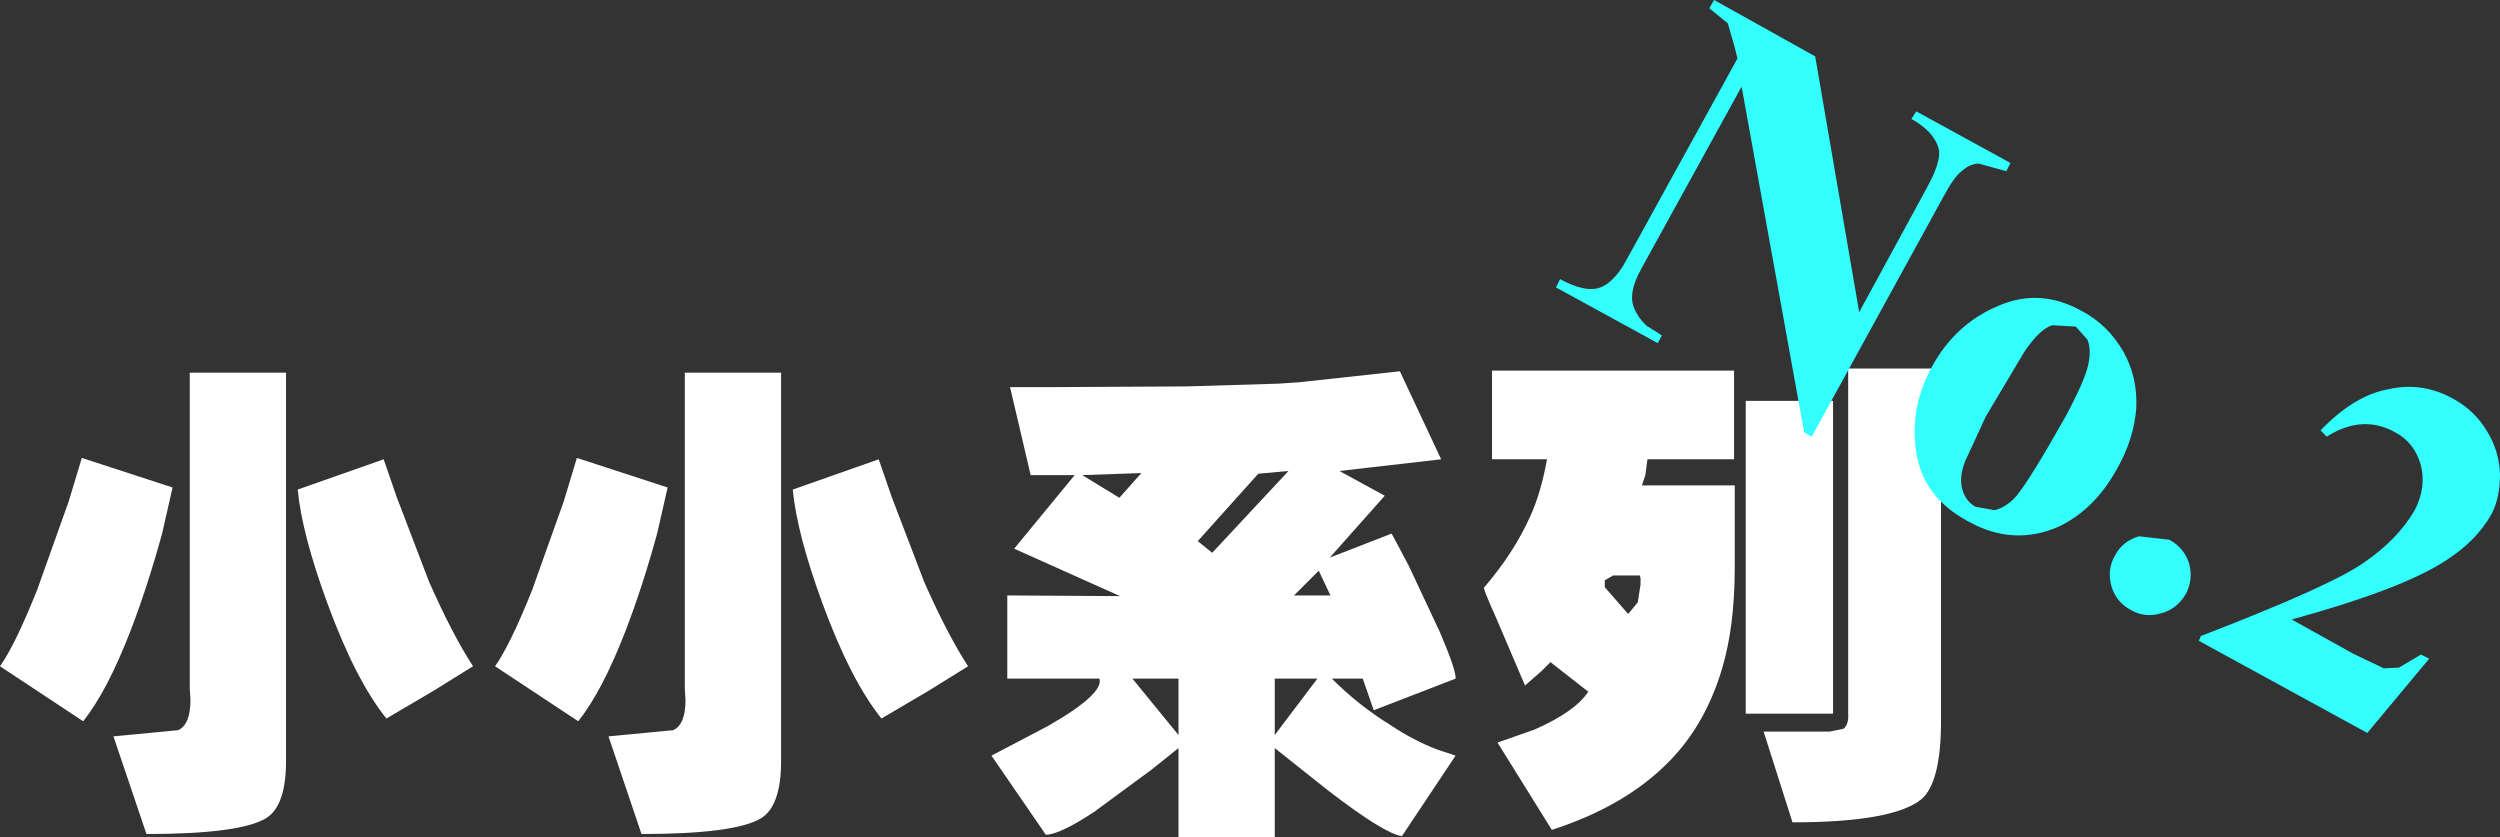
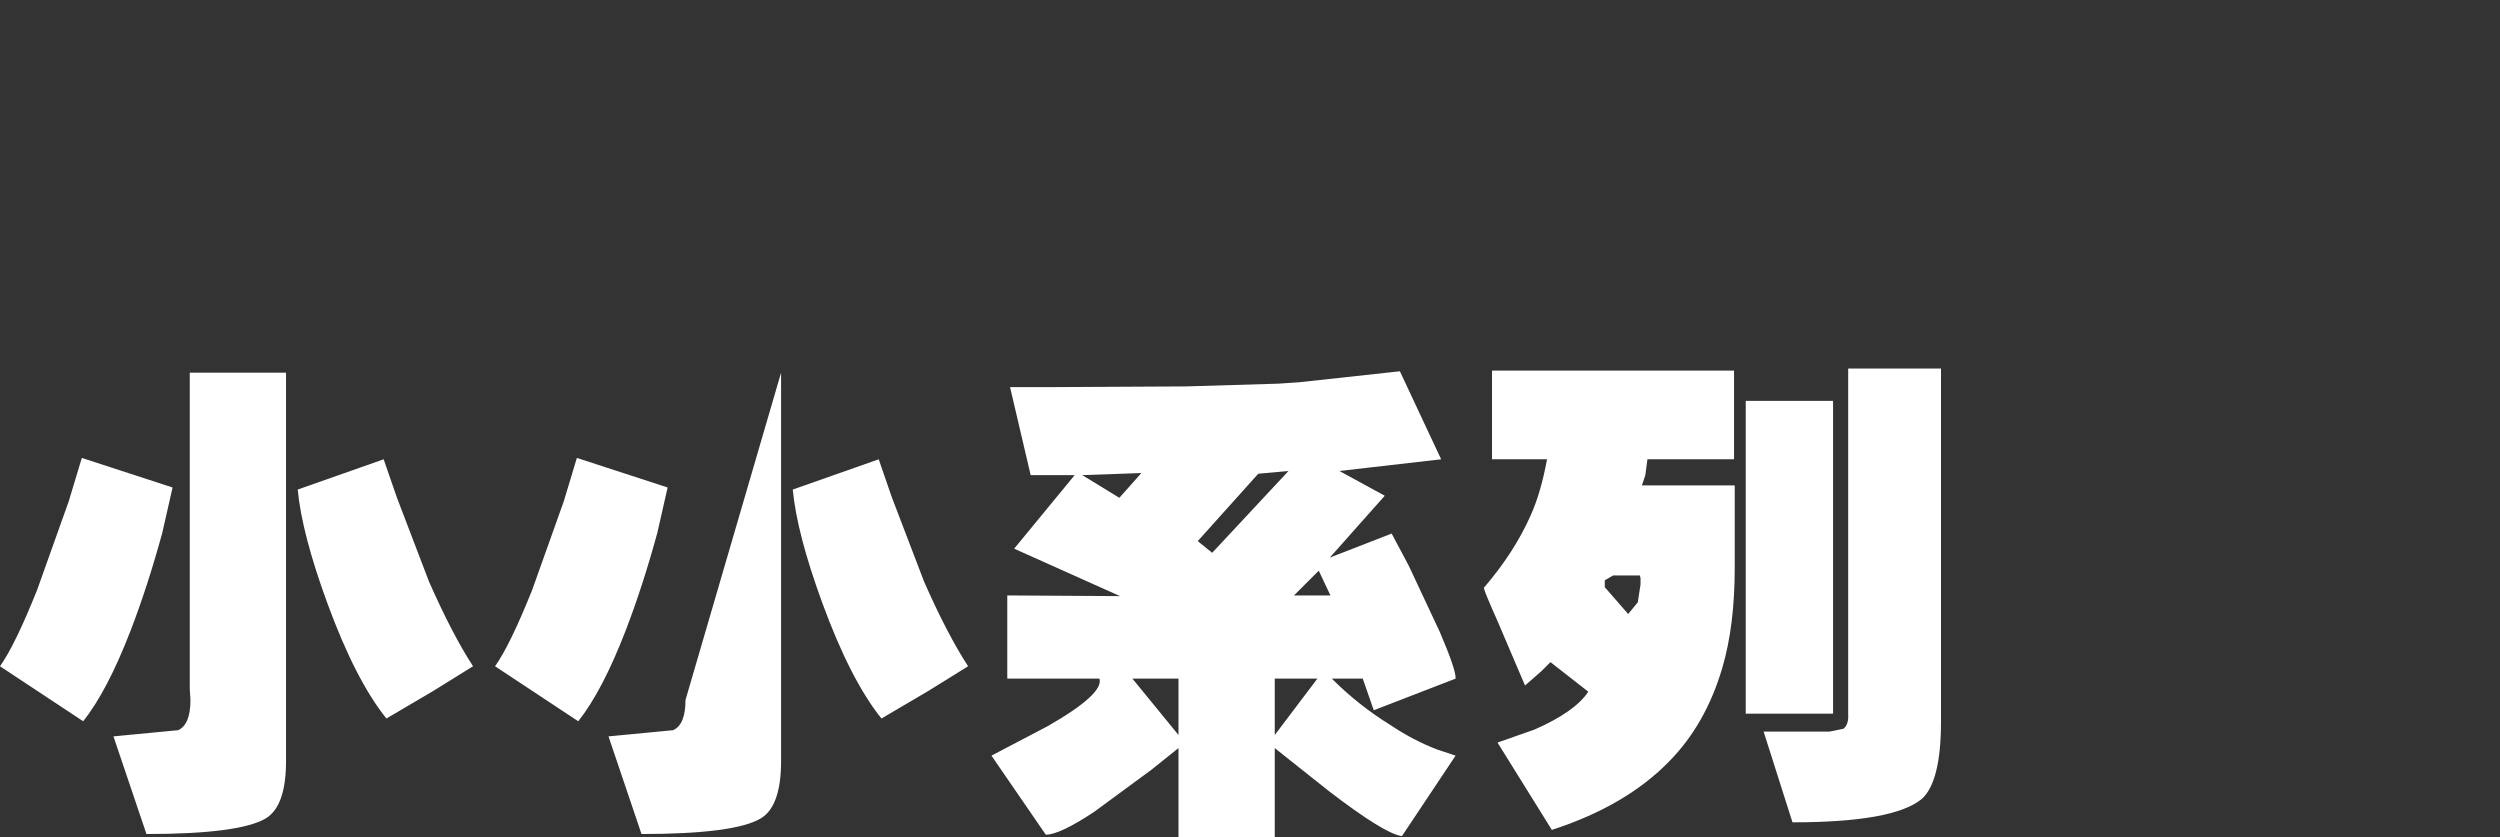
<svg xmlns="http://www.w3.org/2000/svg" height="60.9px" width="181.8px">
  <rect width="100%" height="100%" fill="#333333" stroke="none" />
  <g transform="matrix(1.0, 0.0, 0.0, 1.0, 69.35, 43.9)">
-     <path d="M7.45 -15.75 L16.9 -15.8 23.6 -16.0 25.1 -16.1 32.45 -16.9 35.45 -10.5 28.05 -9.65 31.35 -7.85 27.35 -3.35 31.85 -5.1 33.1 -2.75 35.35 2.05 Q36.55 4.85 36.5 5.45 L30.55 7.75 29.75 5.45 27.5 5.45 Q29.45 7.4 31.8 8.85 33.45 9.95 35.15 10.6 L36.5 11.05 32.6 16.9 Q31.35 16.75 27.25 13.6 L23.6 10.7 23.35 10.5 23.35 17.0 16.35 17.0 16.35 10.5 14.35 12.1 10.2 15.15 Q7.7 16.8 6.7 16.8 L2.75 11.05 6.85 8.9 Q10.95 6.55 10.6 5.45 L3.9 5.45 3.9 -0.6 12.1 -0.55 4.4 -4.0 8.8 -9.35 5.6 -9.35 4.1 -15.75 5.65 -15.75 7.45 -15.75 M13.65 -9.5 L9.35 -9.35 12.05 -7.7 13.65 -9.5 M18.8 -3.7 L24.35 -9.65 22.15 -9.45 17.75 -4.55 18.8 -3.7 M26.55 -2.4 L24.75 -0.6 27.4 -0.6 26.55 -2.4 M39.15 -16.95 L56.75 -16.95 56.75 -10.5 50.45 -10.5 50.3 -9.35 50.05 -8.6 56.8 -8.6 56.8 -2.65 Q56.8 1.6 55.9 4.65 54.7 8.75 52.05 11.45 48.9 14.7 43.5 16.45 L39.55 10.1 42.25 9.15 Q45.2 7.85 46.15 6.4 L43.4 4.25 42.75 4.9 41.55 5.95 39.5 1.15 Q38.65 -0.75 38.55 -1.15 40.75 -3.7 41.95 -6.4 42.7 -8.05 43.15 -10.5 L39.15 -10.5 39.15 -16.95 M47.95 -2.05 L47.35 -1.7 47.35 -1.2 49.05 0.75 49.75 -0.1 49.95 -1.4 49.95 -1.85 49.9 -2.05 47.95 -2.05 M71.8 -17.1 L71.8 8.55 Q71.8 12.95 70.4 14.2 68.35 15.9 61.0 15.9 L58.9 9.3 62.7 9.3 63.7 9.3 64.7 9.1 Q65.1 8.8 65.05 8.0 L65.05 -17.1 71.8 -17.1 M63.95 -14.75 L63.95 8.0 57.6 8.0 57.6 -14.75 63.95 -14.75 M23.35 9.55 L26.45 5.45 23.35 5.45 23.35 9.55 M13.0 5.45 L16.35 9.55 16.35 5.45 13.0 5.45 M-64.35 -7.45 L-63.4 -10.6 -56.8 -8.45 -57.55 -5.15 Q-58.6 -1.3 -59.85 1.95 -61.55 6.35 -63.3 8.55 L-69.35 4.55 Q-68.25 3.0 -66.65 -1.0 L-64.35 -7.45 M-48.55 -16.8 L-48.55 9.2 -48.55 10.35 -48.55 11.45 Q-48.55 14.7 -50.0 15.6 -51.9 16.75 -58.7 16.75 L-61.1 9.65 -56.4 9.2 Q-55.5 8.8 -55.5 7.0 L-55.55 6.2 -55.55 5.3 -55.55 -16.8 -48.55 -16.8 M-47.7 -8.3 L-41.45 -10.5 -40.5 -7.75 -38.15 -1.6 Q-36.45 2.25 -34.95 4.55 L-37.85 6.35 -41.25 8.35 Q-43.5 5.55 -45.55 -0.05 -47.4 -5.1 -47.7 -8.3 M-20.8 -8.45 L-21.55 -5.15 Q-22.6 -1.3 -23.85 1.95 -25.55 6.35 -27.3 8.55 L-33.35 4.55 Q-32.25 3.0 -30.65 -1.0 L-28.35 -7.45 -27.4 -10.6 -20.8 -8.45 M-12.55 -16.8 L-12.55 9.2 -12.55 10.35 -12.55 11.45 Q-12.55 14.7 -14.0 15.6 -15.9 16.75 -22.7 16.75 L-25.1 9.65 -20.4 9.2 Q-19.5 8.8 -19.5 7.0 L-19.55 6.2 -19.55 5.3 -19.55 -16.8 -12.55 -16.8 M-2.15 -1.6 Q-0.45 2.25 1.05 4.55 L-1.85 6.35 -5.25 8.35 Q-7.5 5.55 -9.55 -0.05 -11.4 -5.1 -11.7 -8.3 L-5.45 -10.5 -4.5 -7.75 -2.15 -1.6" fill="#ffffff" fill-rule="evenodd" stroke="none" />
-     <path d="M70.0 -35.8 L76.85 -32.05 76.55 -31.45 74.55 -32.0 Q73.9 -32.0 73.3 -31.45 72.75 -31.05 71.95 -29.55 L62.4 -12.15 61.85 -12.45 57.3 -37.6 50.0 -24.35 Q49.0 -22.55 49.5 -21.45 49.8 -20.75 50.4 -20.2 L51.05 -19.8 51.5 -19.5 51.2 -18.95 43.8 -23.0 44.1 -23.6 Q45.85 -22.65 46.9 -22.95 48.0 -23.3 48.9 -24.95 L57.0 -39.65 56.8 -40.45 56.3 -42.2 54.95 -43.3 55.3 -43.9 62.65 -39.8 65.85 -21.2 70.75 -30.2 Q71.8 -32.1 71.65 -33.0 71.35 -34.3 69.65 -35.25 L70.0 -35.8 M77.85 -18.3 L75.05 -13.6 73.55 -10.35 Q73.1 -9.2 73.35 -8.3 73.6 -7.45 74.3 -7.05 L75.7 -6.8 Q76.55 -7.0 77.3 -7.85 78.35 -9.15 80.85 -13.6 82.25 -16.2 82.5 -17.35 82.75 -18.45 82.45 -19.2 L81.6 -20.15 79.9 -20.25 Q79.0 -20.0 77.85 -18.3 M75.95 -21.65 Q79.0 -23.0 82.1 -21.25 83.95 -20.25 85.05 -18.35 86.1 -16.5 86.0 -14.25 85.85 -12.05 84.65 -9.9 83.0 -6.85 80.35 -5.6 77.05 -4.15 73.75 -6.0 70.5 -7.75 70.0 -11.0 69.5 -14.25 71.15 -17.25 72.85 -20.35 75.95 -21.65 M84.45 -3.5 Q85.0 -4.55 86.2 -4.9 L88.4 -4.65 Q89.5 -4.05 89.85 -2.9 90.15 -1.75 89.6 -0.7 88.95 0.4 87.8 0.7 86.6 1.05 85.6 0.45 84.55 -0.1 84.2 -1.25 83.85 -2.45 84.45 -3.5 M99.4 -12.6 Q101.85 -15.15 104.35 -15.6 106.8 -16.15 109.05 -14.9 110.6 -14.05 111.5 -12.55 112.4 -11.1 112.45 -9.4 112.45 -7.7 111.85 -6.55 110.75 -4.55 108.45 -3.1 105.3 -1.05 97.3 1.15 L101.8 3.65 104.0 4.7 105.1 4.65 106.7 3.7 107.3 4.0 102.8 9.4 90.55 2.7 90.7 2.35 Q100.05 -1.25 102.5 -2.95 105.0 -4.65 106.25 -6.8 107.1 -8.45 106.7 -10.05 106.25 -11.7 104.85 -12.45 102.45 -13.8 99.85 -12.15 L99.4 -12.6" fill="#33ffff" fill-rule="evenodd" stroke="none" />
+     <path d="M7.45 -15.75 L16.9 -15.8 23.6 -16.0 25.1 -16.1 32.45 -16.9 35.45 -10.5 28.05 -9.65 31.35 -7.85 27.35 -3.35 31.85 -5.1 33.1 -2.75 35.35 2.05 Q36.55 4.85 36.5 5.45 L30.55 7.75 29.75 5.45 27.5 5.45 Q29.45 7.4 31.8 8.85 33.45 9.95 35.15 10.6 L36.5 11.05 32.6 16.9 Q31.35 16.75 27.25 13.6 L23.6 10.7 23.35 10.5 23.35 17.0 16.35 17.0 16.35 10.5 14.35 12.1 10.2 15.15 Q7.7 16.8 6.7 16.8 L2.75 11.05 6.85 8.9 Q10.95 6.55 10.6 5.45 L3.9 5.45 3.9 -0.6 12.1 -0.55 4.4 -4.0 8.8 -9.35 5.6 -9.35 4.1 -15.75 5.65 -15.75 7.45 -15.75 M13.65 -9.5 L9.35 -9.35 12.05 -7.7 13.65 -9.5 M18.8 -3.7 L24.35 -9.65 22.15 -9.45 17.75 -4.55 18.8 -3.7 M26.55 -2.4 L24.75 -0.6 27.4 -0.6 26.55 -2.4 M39.15 -16.95 L56.75 -16.95 56.75 -10.5 50.45 -10.5 50.3 -9.35 50.05 -8.6 56.8 -8.6 56.8 -2.65 Q56.8 1.6 55.9 4.65 54.7 8.75 52.05 11.45 48.9 14.7 43.5 16.45 L39.55 10.1 42.25 9.15 Q45.2 7.85 46.15 6.4 L43.4 4.25 42.75 4.9 41.55 5.95 39.5 1.15 Q38.65 -0.75 38.55 -1.15 40.75 -3.7 41.95 -6.4 42.7 -8.05 43.15 -10.5 L39.15 -10.5 39.15 -16.95 M47.95 -2.05 L47.35 -1.7 47.35 -1.2 49.05 0.75 49.75 -0.1 49.95 -1.4 49.95 -1.85 49.9 -2.05 47.95 -2.05 M71.8 -17.1 L71.8 8.55 Q71.8 12.95 70.4 14.2 68.35 15.9 61.0 15.9 L58.9 9.3 62.7 9.3 63.7 9.3 64.7 9.1 Q65.1 8.8 65.05 8.0 L65.05 -17.1 71.8 -17.1 M63.95 -14.75 L63.95 8.0 57.6 8.0 57.6 -14.75 63.95 -14.75 M23.35 9.55 L26.45 5.45 23.35 5.45 23.35 9.55 M13.0 5.45 L16.35 9.55 16.35 5.45 13.0 5.45 M-64.35 -7.45 L-63.4 -10.6 -56.8 -8.45 -57.55 -5.15 Q-58.6 -1.3 -59.85 1.95 -61.55 6.35 -63.3 8.55 L-69.35 4.55 Q-68.25 3.0 -66.65 -1.0 L-64.35 -7.45 M-48.55 -16.8 L-48.55 9.2 -48.55 10.35 -48.55 11.45 Q-48.55 14.7 -50.0 15.6 -51.9 16.75 -58.7 16.75 L-61.1 9.65 -56.4 9.2 Q-55.5 8.8 -55.5 7.0 L-55.55 6.2 -55.55 5.3 -55.55 -16.8 -48.55 -16.8 M-47.7 -8.3 L-41.45 -10.5 -40.5 -7.75 -38.15 -1.6 Q-36.45 2.25 -34.95 4.55 L-37.85 6.35 -41.25 8.35 Q-43.5 5.55 -45.55 -0.05 -47.4 -5.1 -47.7 -8.3 M-20.8 -8.45 L-21.55 -5.15 Q-22.6 -1.3 -23.85 1.95 -25.55 6.35 -27.3 8.55 L-33.35 4.55 Q-32.25 3.0 -30.65 -1.0 L-28.35 -7.45 -27.4 -10.6 -20.8 -8.45 M-12.55 -16.8 L-12.55 9.2 -12.55 10.35 -12.55 11.45 Q-12.55 14.7 -14.0 15.6 -15.9 16.75 -22.7 16.75 L-25.1 9.65 -20.4 9.2 Q-19.5 8.8 -19.5 7.0 M-2.15 -1.6 Q-0.45 2.25 1.05 4.55 L-1.85 6.35 -5.25 8.35 Q-7.5 5.55 -9.55 -0.05 -11.4 -5.1 -11.7 -8.3 L-5.45 -10.5 -4.5 -7.75 -2.15 -1.6" fill="#ffffff" fill-rule="evenodd" stroke="none" />
  </g>
</svg>